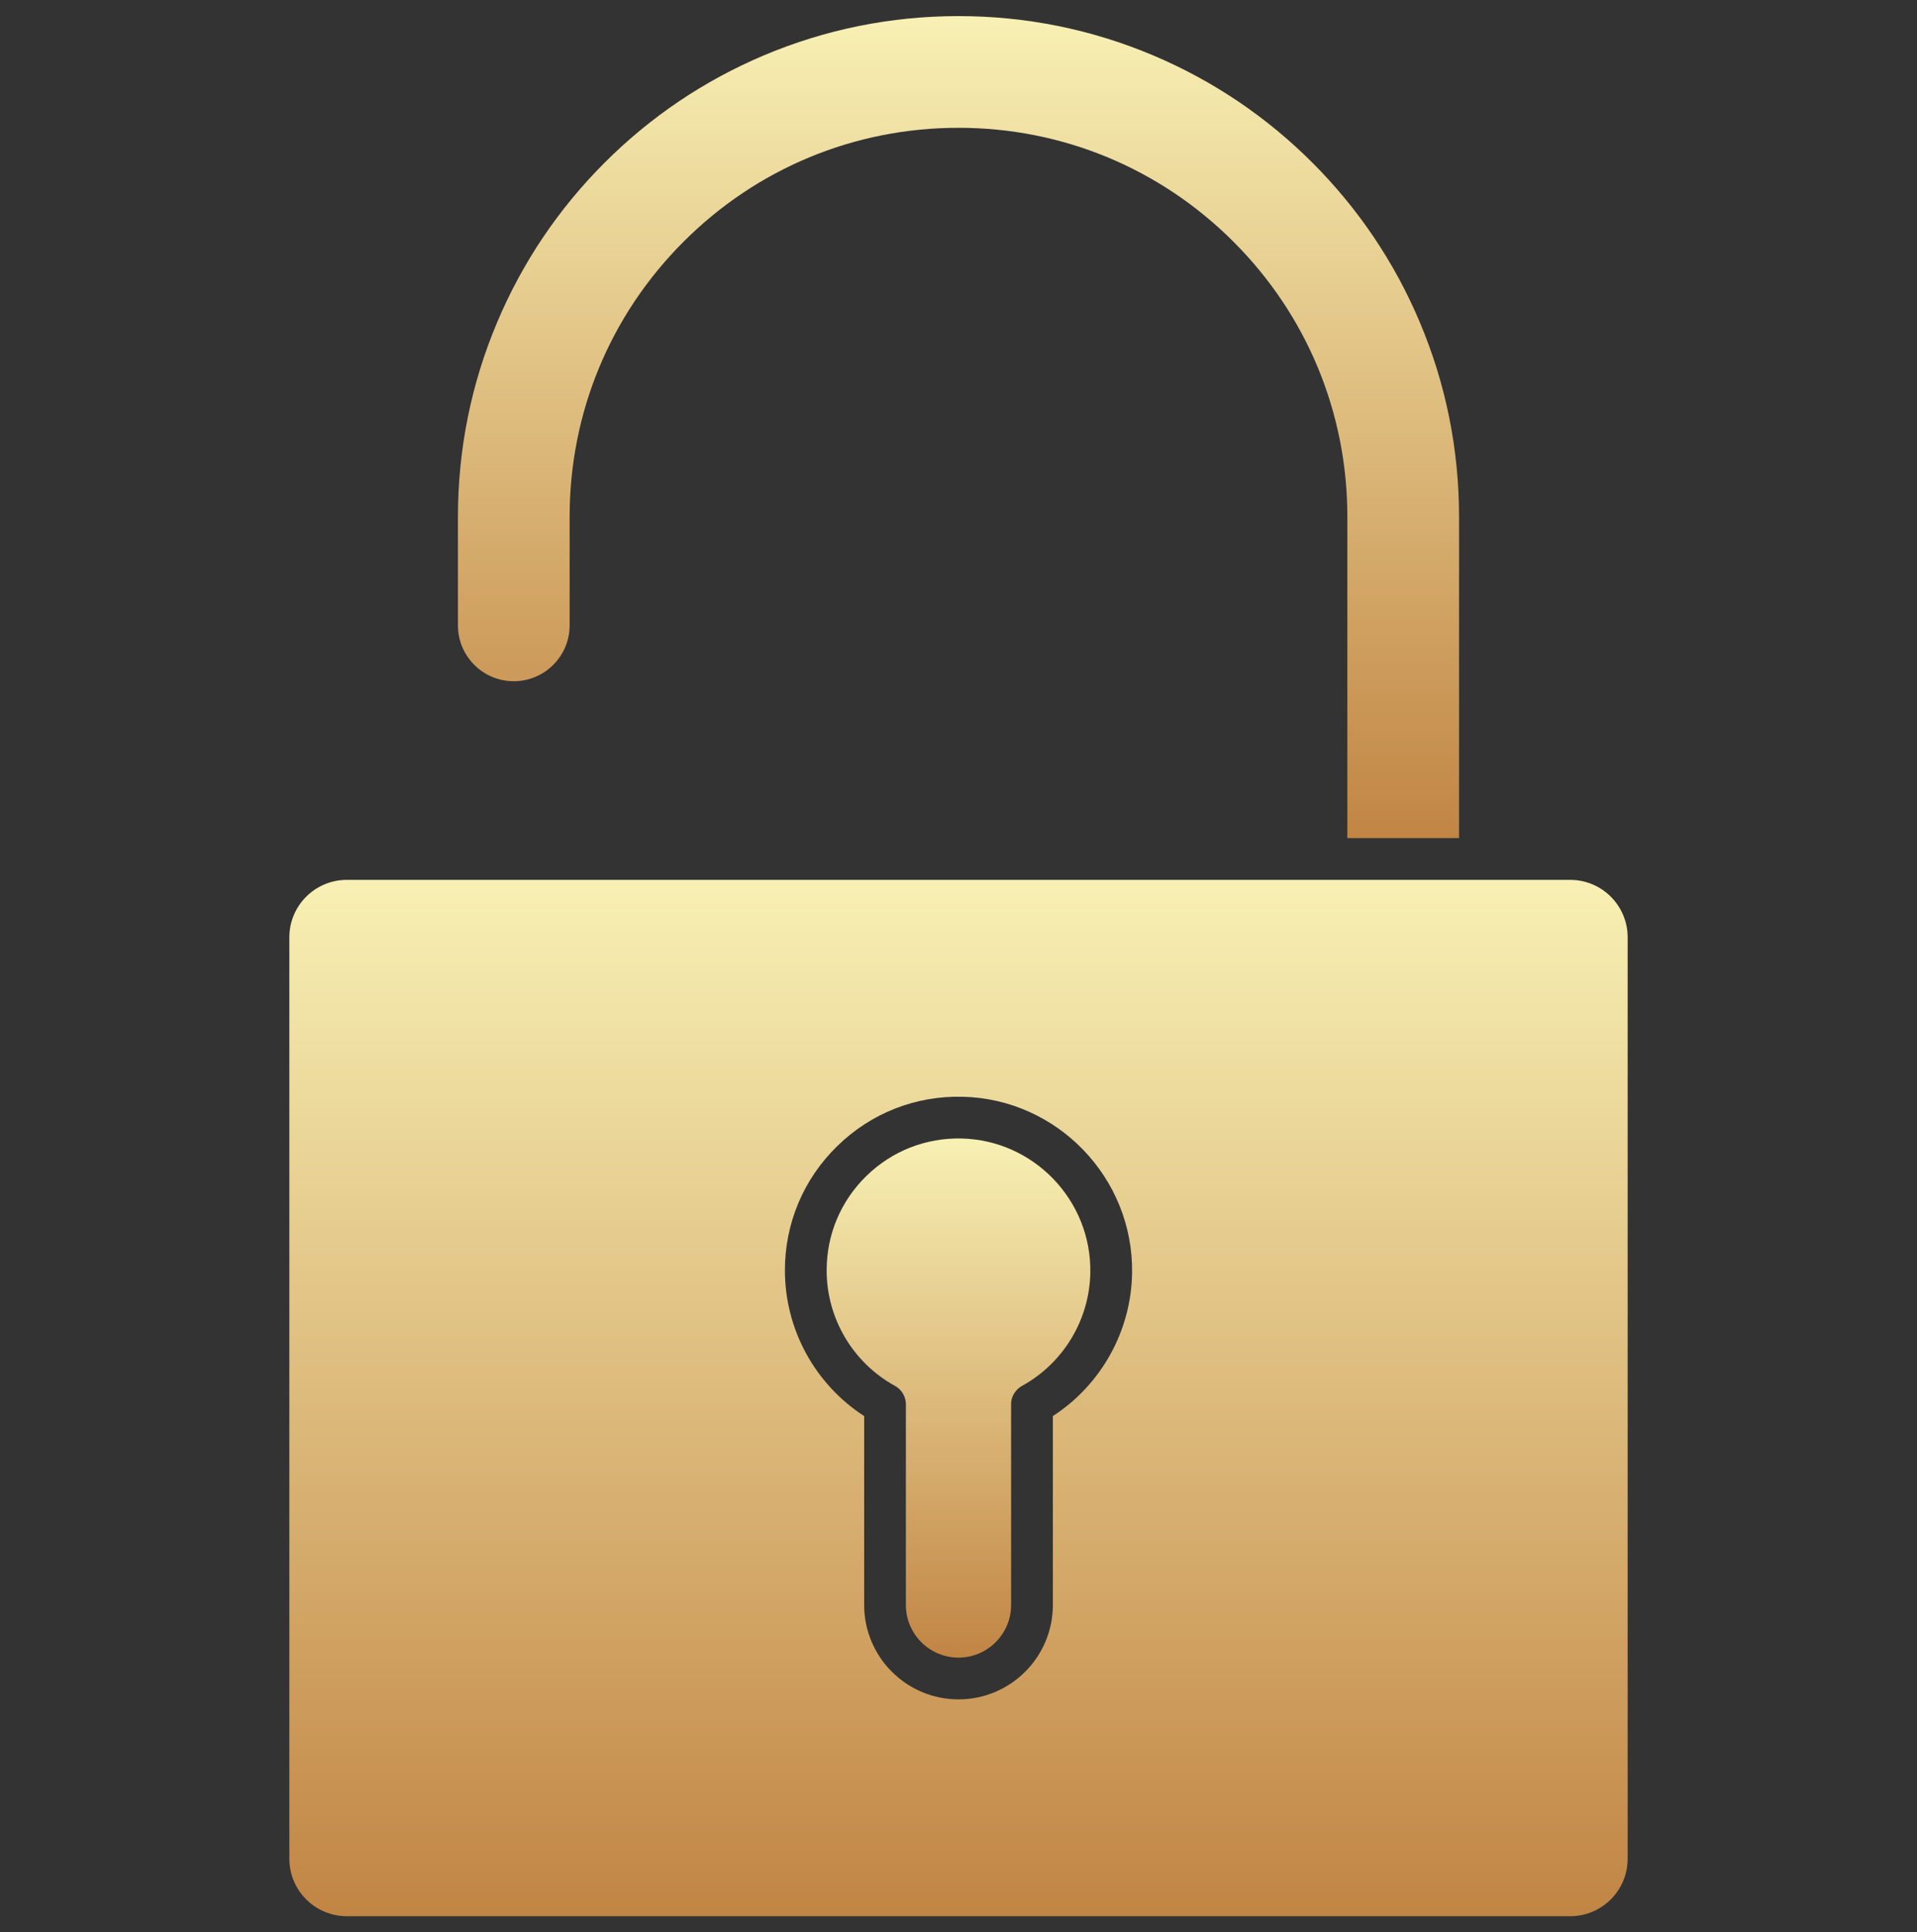
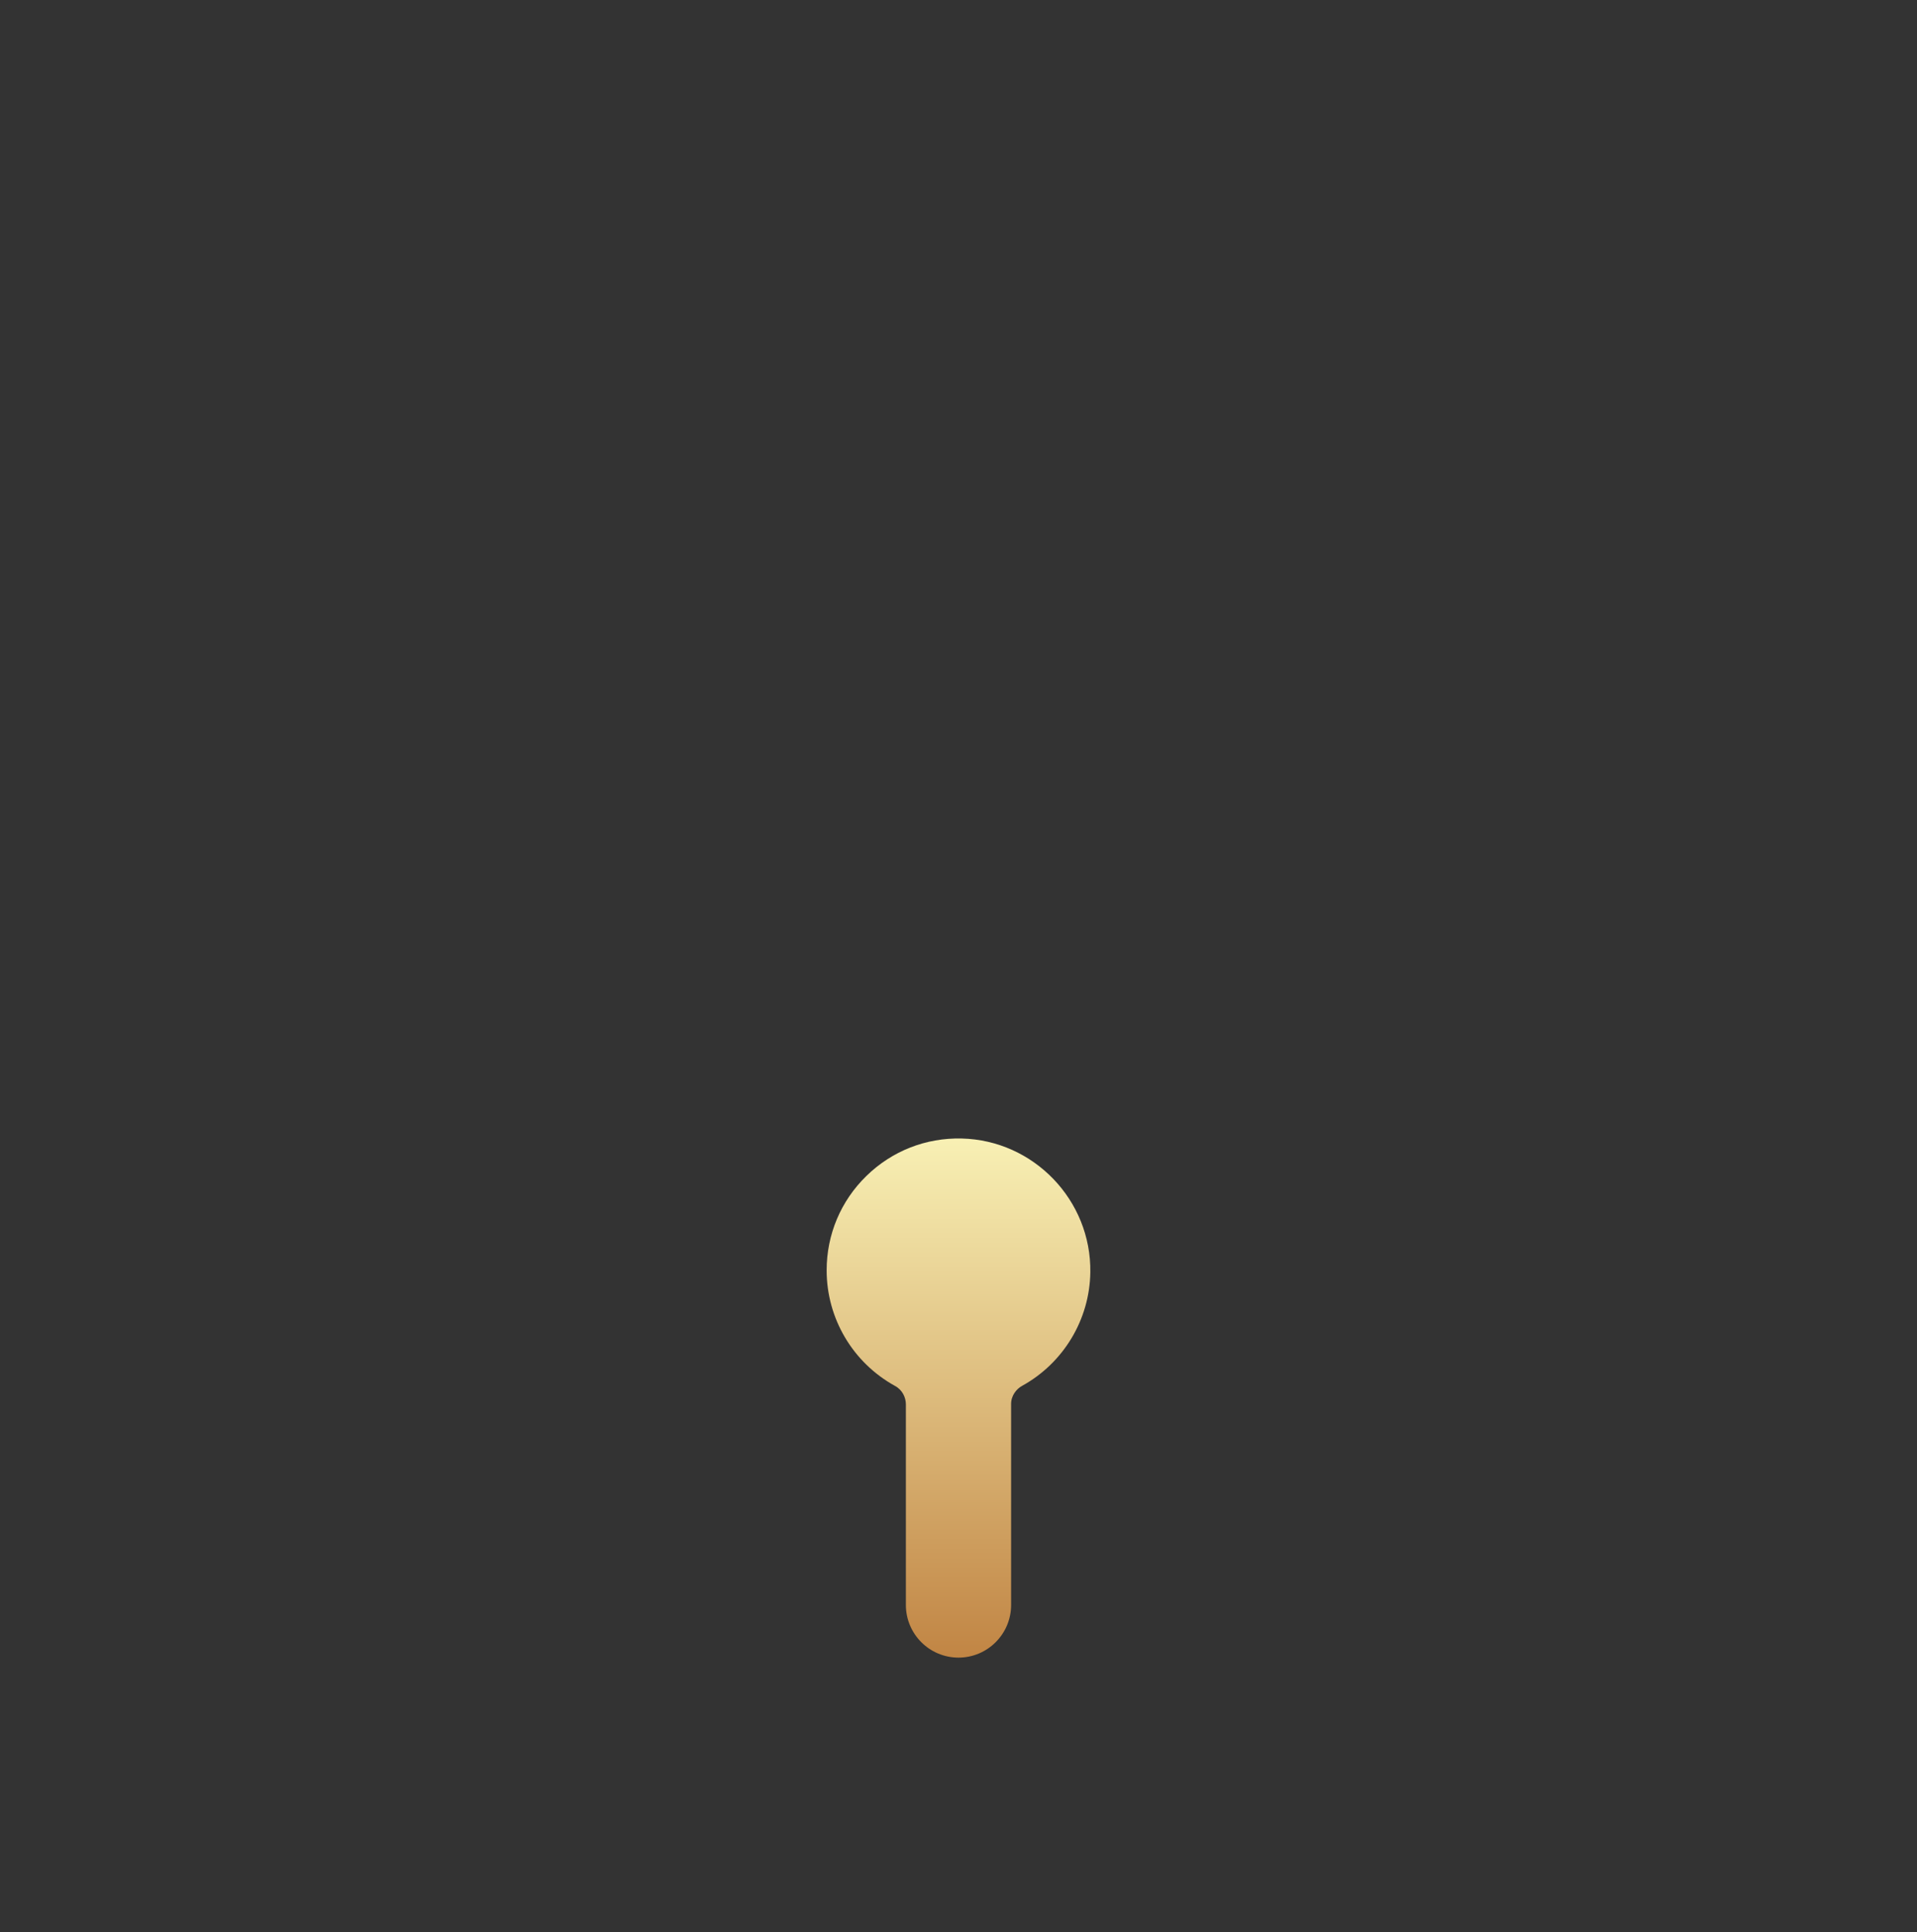
<svg xmlns="http://www.w3.org/2000/svg" width="129" height="130" viewBox="0 0 129 130" fill="none">
  <rect x="0" y="0" width="129" height="130" fill="#333333" stroke="none" />
-   <path d="M98.183 34.766V56.386H90.667V34.766C90.667 27.776 87.946 21.205 83.003 16.263C78.06 11.321 71.489 8.598 64.5 8.598C57.51 8.598 50.939 11.32 45.996 16.263C41.054 21.205 38.332 27.776 38.332 34.766V42.074C38.332 44.146 36.646 45.831 34.574 45.831C33.57 45.831 32.627 45.441 31.917 44.73C31.208 44.021 30.816 43.078 30.816 42.074V34.766C30.816 30.223 31.708 25.811 33.467 21.653C35.164 17.64 37.592 14.039 40.683 10.948C43.773 7.858 47.375 5.43 51.386 3.732C55.545 1.975 59.957 1.083 64.5 1.083C69.042 1.083 73.454 1.975 77.614 3.733C81.626 5.43 85.227 7.858 88.318 10.949C91.407 14.039 93.835 17.641 95.532 21.654C97.291 25.811 98.183 30.223 98.183 34.766Z" fill="url(#paint0_linear_45_2)" />
  <path d="M64.716 76.596C69.558 76.711 73.441 80.748 73.371 85.595C73.327 88.775 71.566 91.703 68.776 93.239C68.396 93.447 68.029 93.904 68.04 94.475V107.979C68.04 109.932 66.452 111.521 64.5 111.521C62.547 111.521 60.959 109.933 60.959 107.979V94.475C60.956 94.028 60.734 93.512 60.223 93.239C57.388 91.677 55.627 88.699 55.627 85.465C55.627 83.056 56.576 80.801 58.3 79.118C60.025 77.434 62.303 76.538 64.716 76.596Z" fill="url(#paint1_linear_45_2)" />
-   <path d="M109.529 63.059V125.055C109.529 127.185 107.797 128.918 105.666 128.918H23.334C21.203 128.918 19.471 127.185 19.471 125.055V63.059C19.471 60.929 21.203 59.196 23.334 59.196H105.666C107.797 59.196 109.529 60.929 109.529 63.059ZM76.181 85.634C76.272 79.252 71.159 73.938 64.783 73.787C61.606 73.709 58.609 74.891 56.34 77.108C54.069 79.325 52.819 82.293 52.819 85.465C52.819 89.443 54.843 93.128 58.152 95.271V107.98C58.152 111.482 60.999 114.33 64.501 114.33C68.002 114.33 70.85 111.482 70.85 107.98V95.271C74.103 93.16 76.126 89.543 76.181 85.634Z" fill="url(#paint2_linear_45_2)" />
  <defs>
    <linearGradient id="paint0_linear_45_2" x1="64.5" y1="1.083" x2="64.5" y2="56.386" gradientUnits="userSpaceOnUse">
      <stop stop-color="#F8F0B4" />
      <stop offset="1" stop-color="#C18544" />
    </linearGradient>
    <linearGradient id="paint1_linear_45_2" x1="64.5" y1="76.593" x2="64.5" y2="111.521" gradientUnits="userSpaceOnUse">
      <stop stop-color="#F8F0B4" />
      <stop offset="1" stop-color="#C18544" />
    </linearGradient>
    <linearGradient id="paint2_linear_45_2" x1="64.5" y1="59.196" x2="64.5" y2="128.918" gradientUnits="userSpaceOnUse">
      <stop stop-color="#F8F0B4" />
      <stop offset="1" stop-color="#C18544" />
    </linearGradient>
  </defs>
</svg>